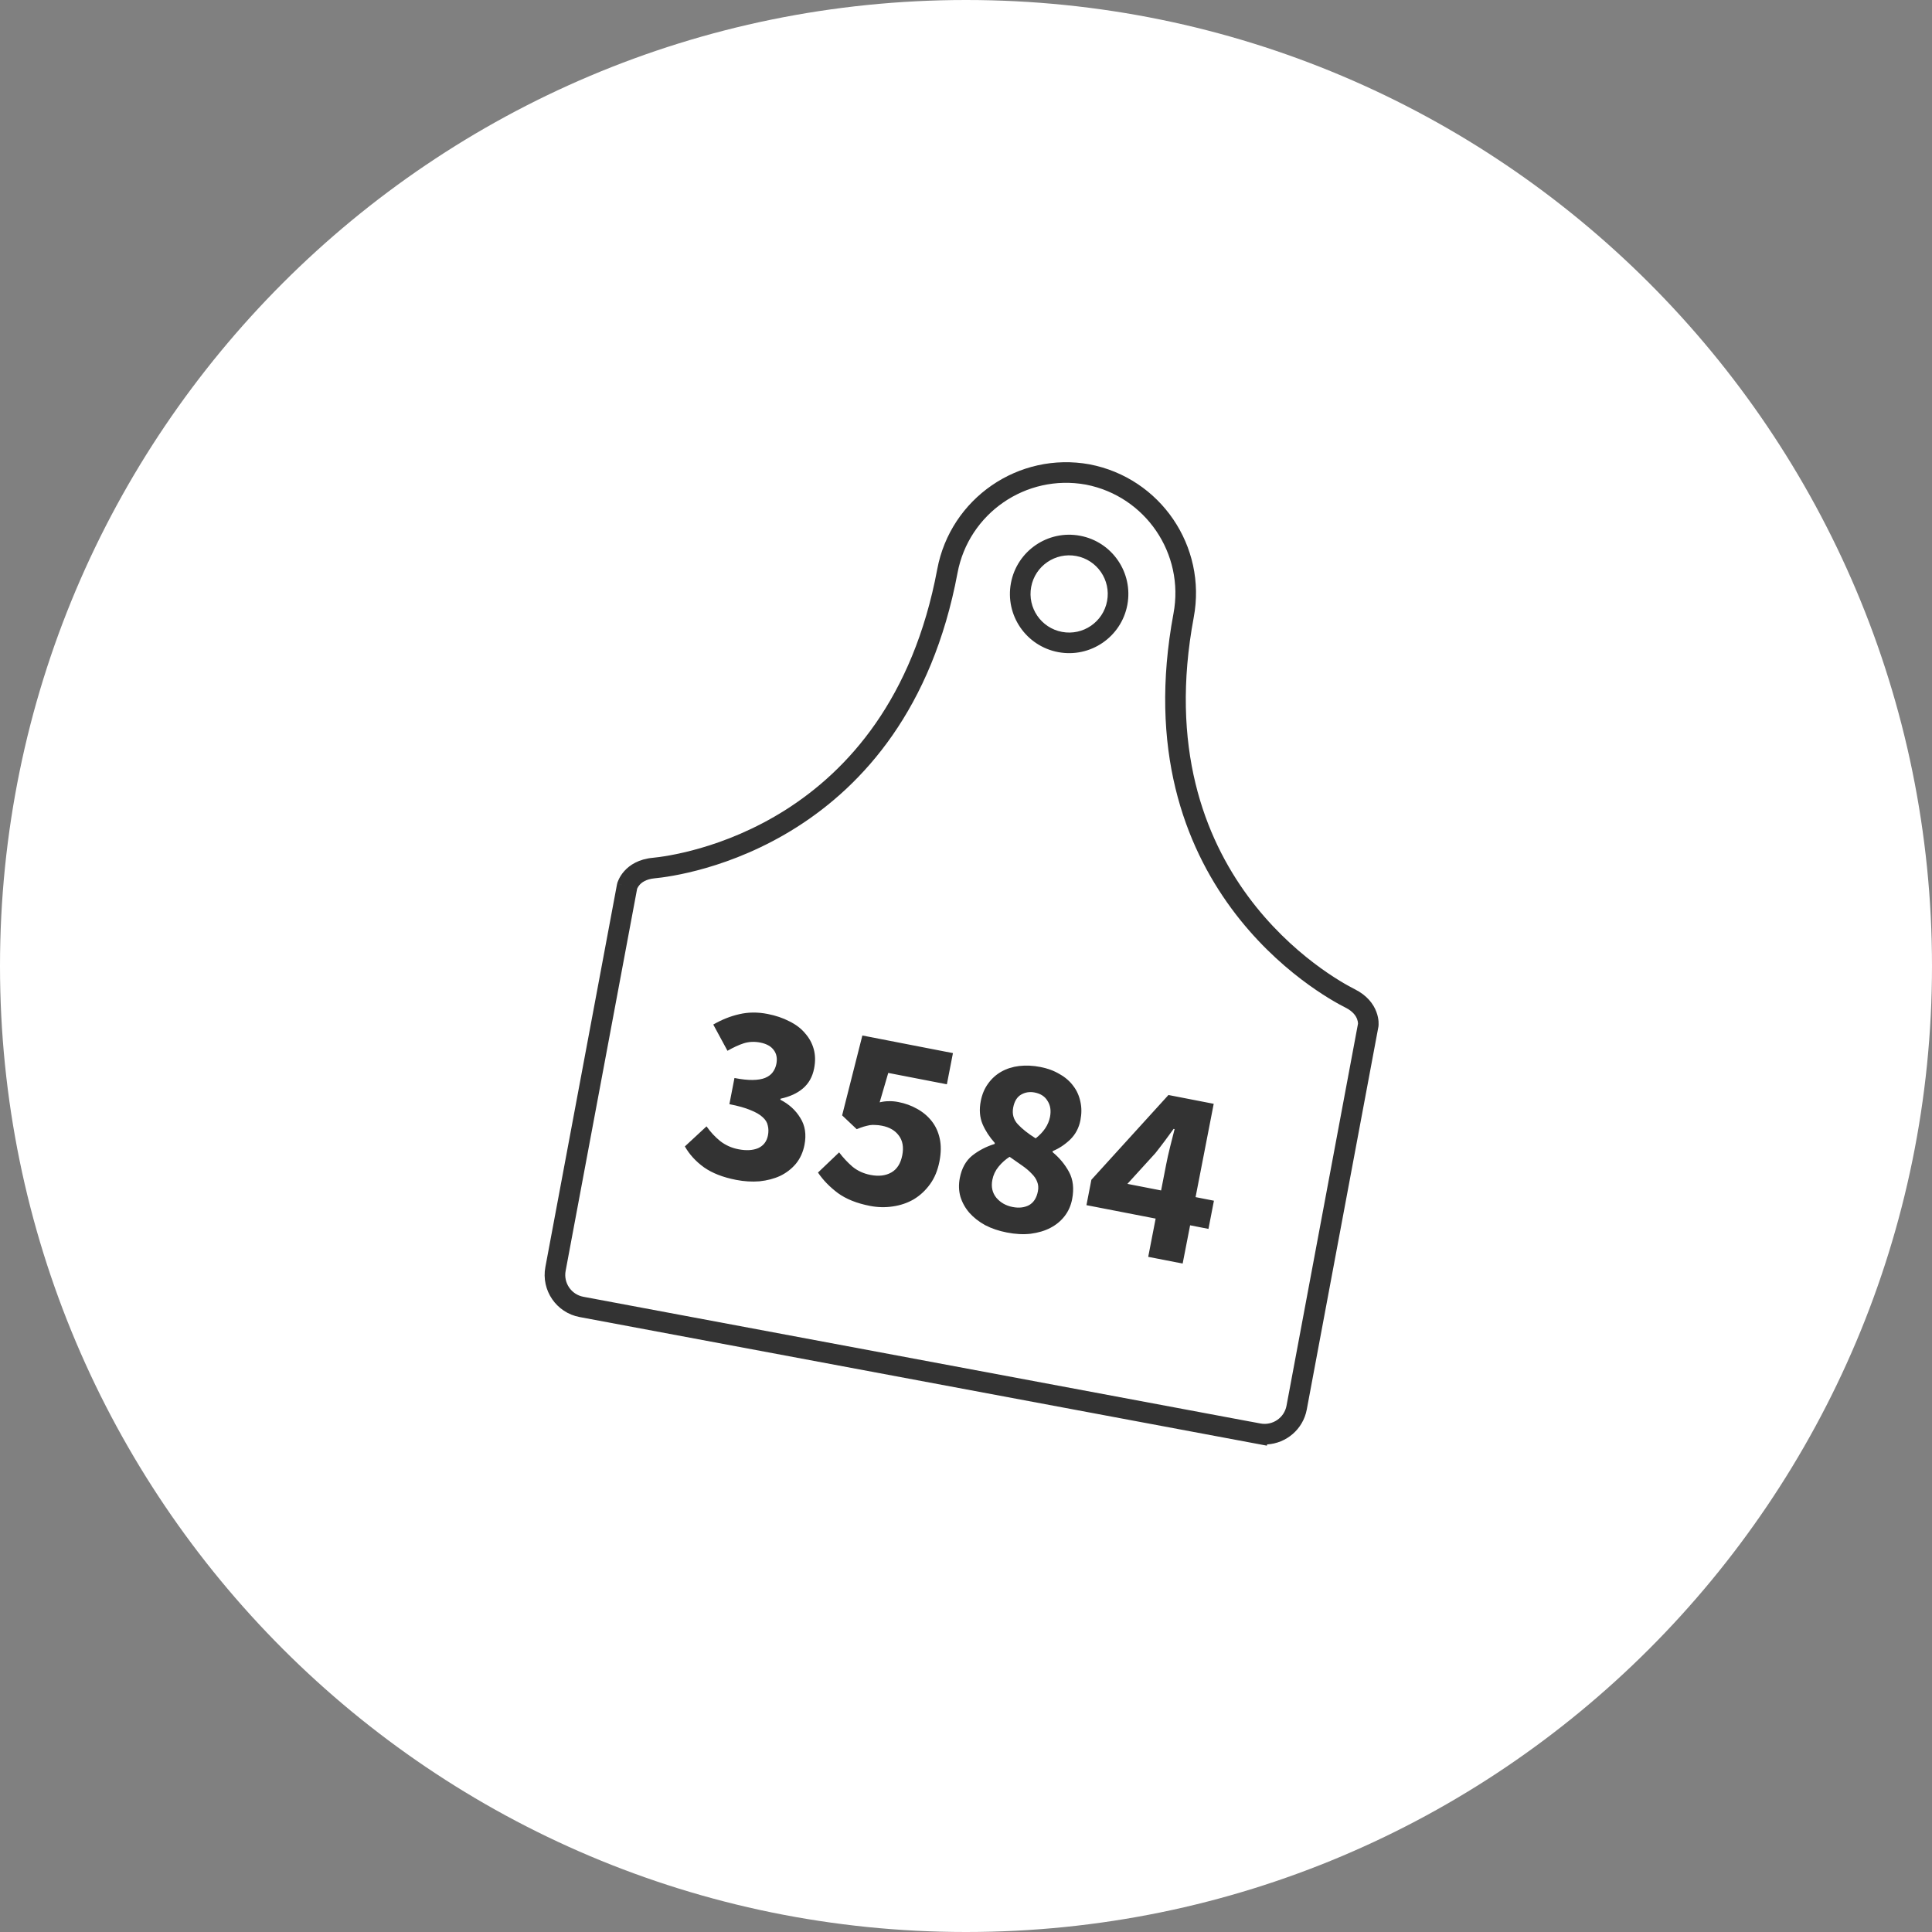
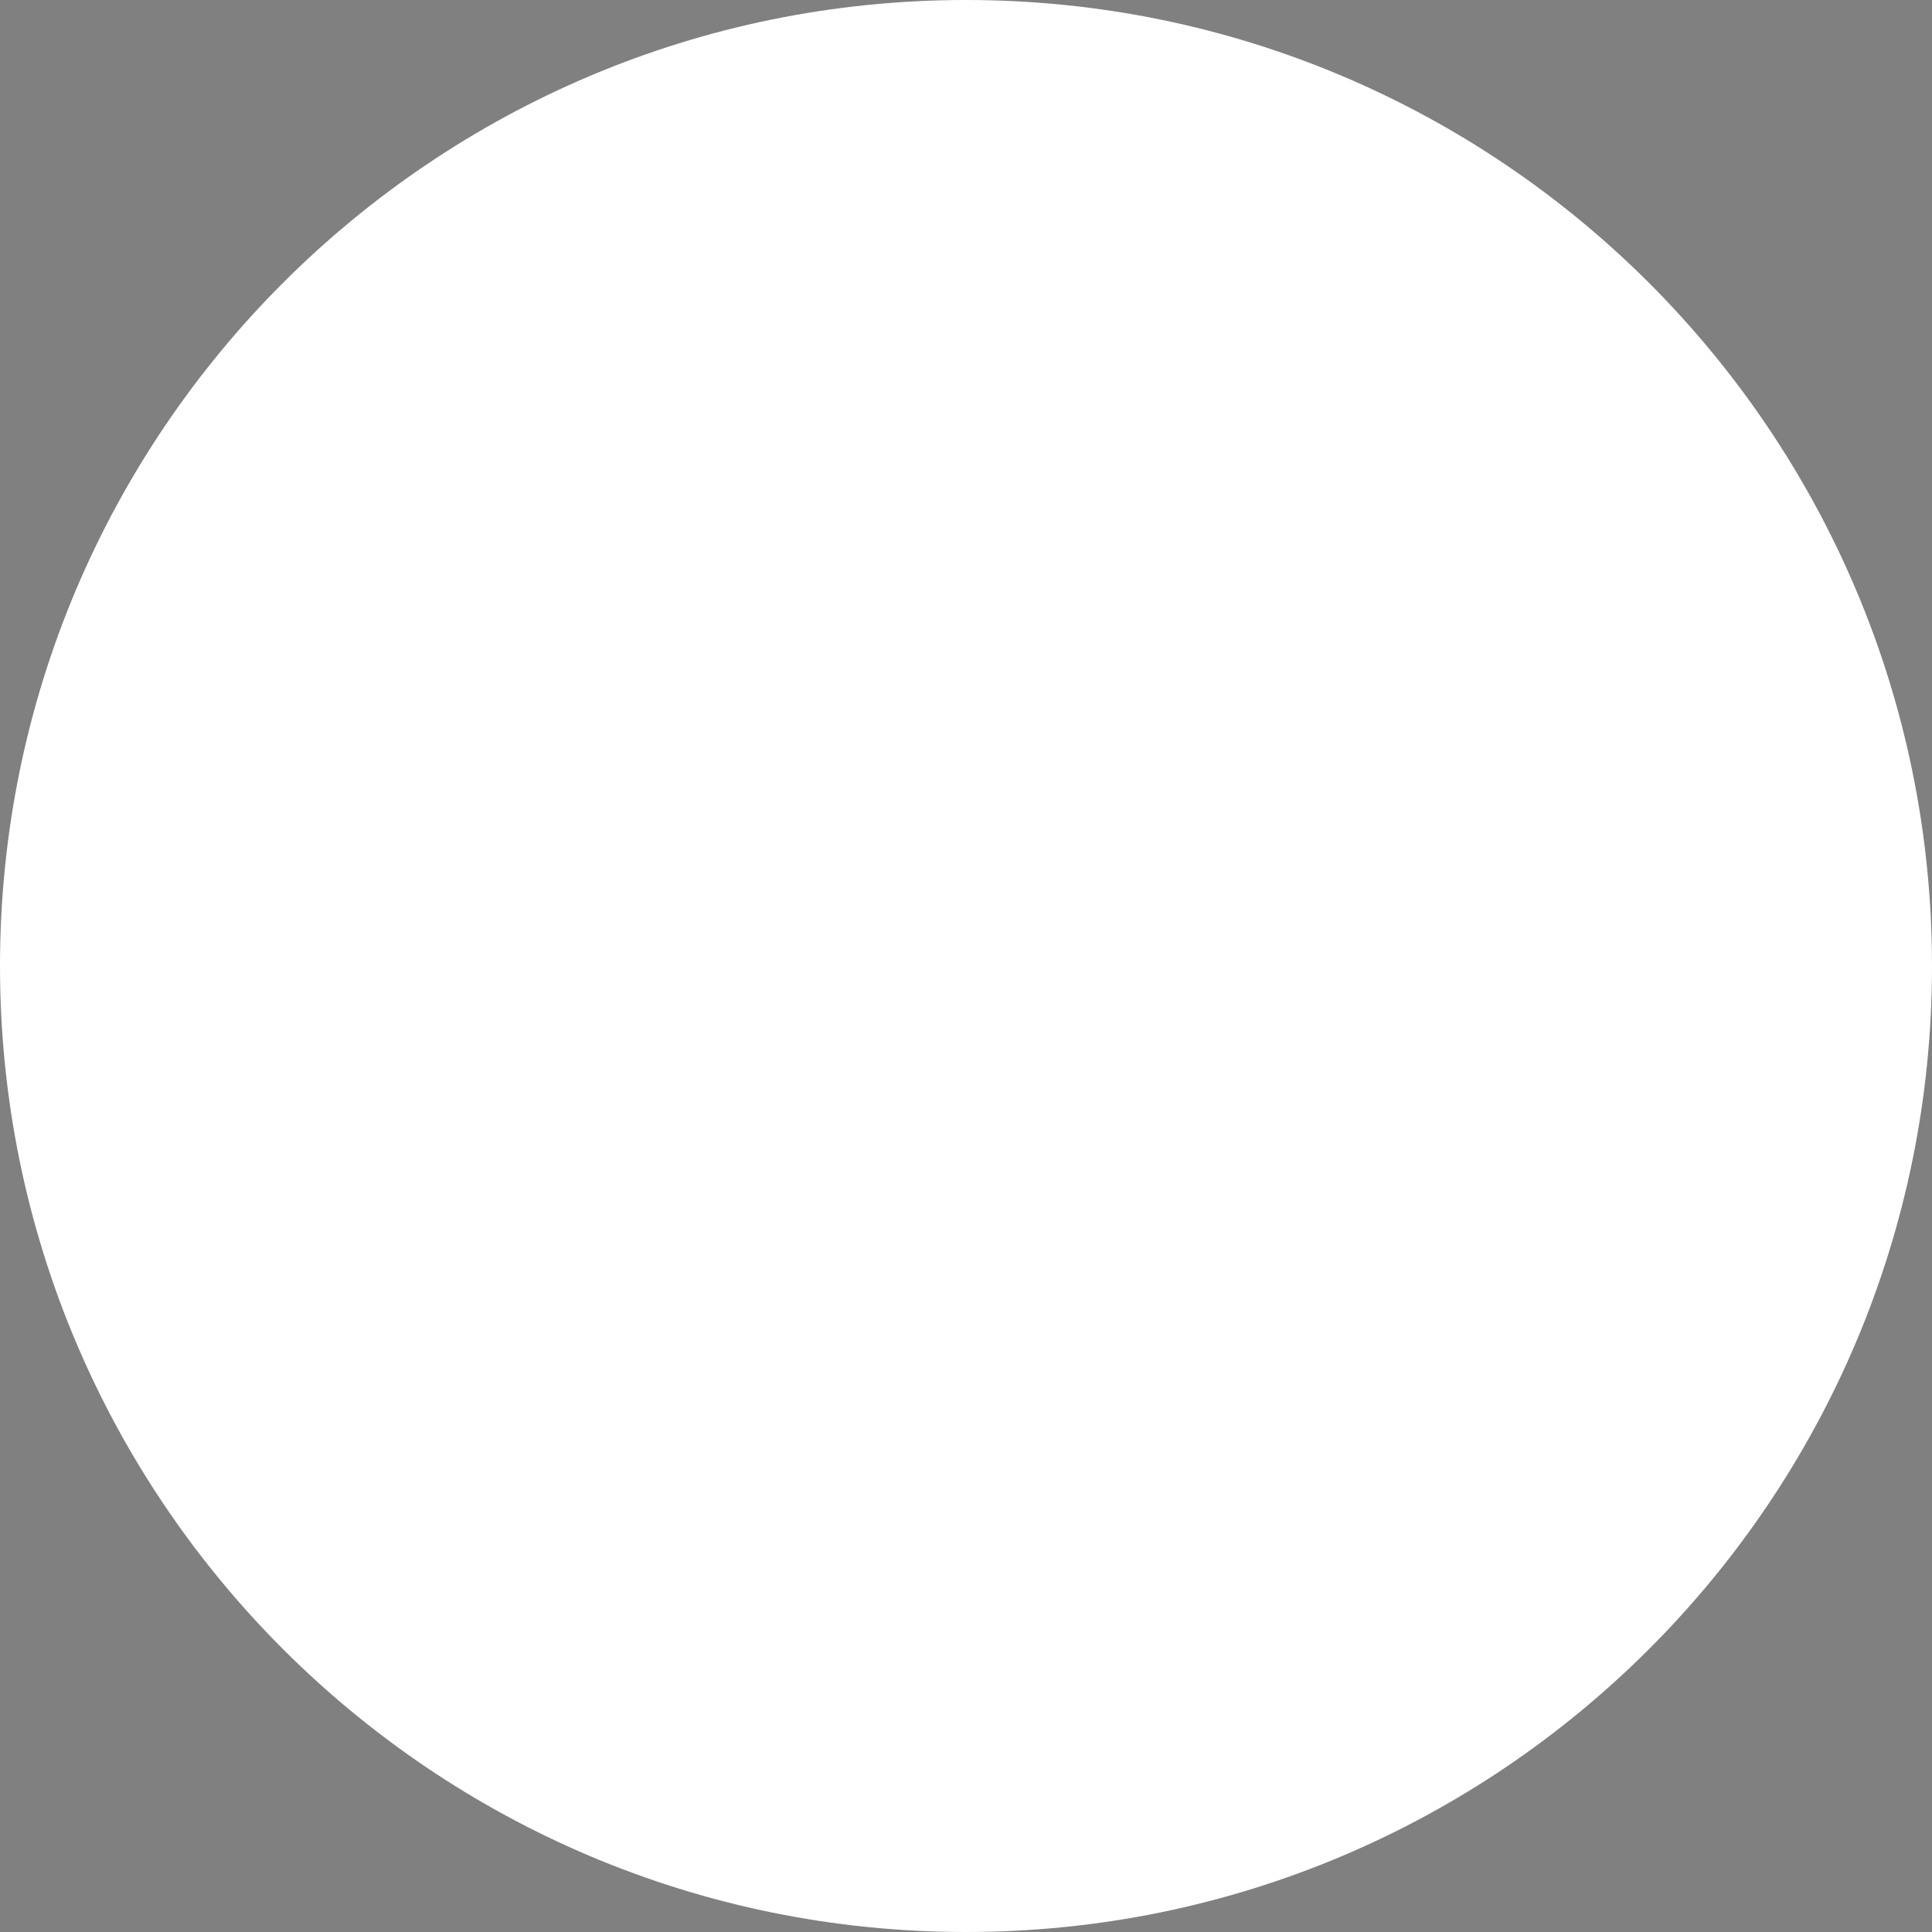
<svg xmlns="http://www.w3.org/2000/svg" width="70" height="70" viewBox="0 0 70 70" fill="none">
  <rect x="0" y="0" width="70" height="70" fill="#808080" stroke="none" />
  <path d="M70 35C70 54.33 54.33 70 35 70C15.67 70 0 54.33 0 35C0 15.67 15.67 0 35 0C54.33 0 70 15.67 70 35Z" fill="white" />
-   <path fill-rule="evenodd" clip-rule="evenodd" d="M39.482 16.825L39.478 16.824C36.907 16.357 34.439 18.055 33.958 20.625C33.077 25.332 30.712 27.913 28.473 29.337C26.222 30.767 24.078 31.039 23.649 31.08C23.146 31.127 22.819 31.337 22.619 31.561C22.522 31.669 22.46 31.775 22.421 31.857C22.401 31.898 22.387 31.934 22.377 31.961C22.373 31.975 22.369 31.987 22.366 31.996L22.362 32.009L22.361 32.014L22.36 32.016L22.36 32.017C22.36 32.017 22.36 32.018 22.722 32.11L22.36 32.018L22.357 32.03L19.76 45.907C19.602 46.75 20.158 47.562 21 47.719L45.902 52.379L45.91 52.334C46.606 52.294 47.213 51.785 47.347 51.069L49.944 37.192L49.945 37.18L49.575 37.135C49.945 37.18 49.945 37.18 49.945 37.18L49.945 37.179L49.945 37.178L49.946 37.176L49.946 37.17L49.947 37.157C49.948 37.148 49.949 37.135 49.949 37.121C49.95 37.092 49.95 37.053 49.947 37.008C49.94 36.917 49.92 36.796 49.868 36.66C49.763 36.379 49.534 36.065 49.083 35.84C48.698 35.647 46.797 34.618 45.215 32.47C43.643 30.334 42.371 27.072 43.252 22.365C43.733 19.794 42.046 17.319 39.482 16.825ZM20.494 46.045L23.084 32.202C23.086 32.197 23.09 32.188 23.095 32.179C23.108 32.149 23.134 32.105 23.175 32.059C23.253 31.972 23.407 31.853 23.719 31.823M23.719 31.823C24.211 31.777 26.486 31.485 28.874 29.966C31.275 28.44 33.77 25.686 34.692 20.763C35.097 18.597 37.176 17.166 39.342 17.558C41.502 17.976 42.923 20.061 42.518 22.227C41.597 27.151 42.927 30.621 44.614 32.912C46.292 35.192 48.308 36.286 48.749 36.507C49.028 36.647 49.129 36.814 49.17 36.923C49.192 36.982 49.2 37.032 49.202 37.065C49.203 37.076 49.203 37.084 49.203 37.09L46.613 50.932C46.531 51.369 46.11 51.657 45.672 51.576L45.305 51.507L45.305 51.508L21.138 46.985C20.7 46.904 20.412 46.482 20.494 46.045M38.995 20.145C39.753 20.286 40.254 21.017 40.112 21.777C39.97 22.536 39.239 23.037 38.48 22.895C37.721 22.753 37.22 22.022 37.362 21.263C37.504 20.503 38.236 20.003 38.995 20.145ZM40.846 21.915C41.063 20.75 40.297 19.628 39.132 19.411C37.967 19.193 36.846 19.961 36.628 21.125C36.41 22.29 37.178 23.41 38.342 23.628C39.507 23.846 40.628 23.079 40.846 21.915ZM26.091 41.341C25.906 41.191 25.742 41.014 25.599 40.81L24.814 41.537C24.978 41.827 25.21 42.081 25.508 42.296C25.808 42.506 26.195 42.657 26.669 42.749C26.961 42.806 27.244 42.823 27.52 42.801C27.796 42.772 28.046 42.707 28.267 42.605C28.49 42.497 28.679 42.351 28.835 42.167C28.991 41.977 29.096 41.748 29.148 41.481C29.221 41.104 29.171 40.779 28.997 40.505C28.83 40.227 28.589 40.007 28.274 39.845L28.281 39.808C28.617 39.735 28.887 39.611 29.091 39.436C29.303 39.256 29.438 39.015 29.497 38.711C29.547 38.456 29.542 38.221 29.482 38.008C29.423 37.795 29.318 37.604 29.168 37.436C29.025 37.263 28.835 37.119 28.599 37.004C28.37 36.884 28.107 36.795 27.809 36.737C27.451 36.667 27.11 36.67 26.786 36.746C26.469 36.817 26.155 36.942 25.843 37.121L26.358 38.072C26.571 37.95 26.768 37.859 26.95 37.8C27.138 37.742 27.335 37.733 27.542 37.773C27.773 37.818 27.938 37.91 28.037 38.049C28.137 38.182 28.168 38.348 28.129 38.549C28.106 38.664 28.061 38.766 27.994 38.854C27.933 38.937 27.841 39.004 27.718 39.056C27.602 39.102 27.452 39.127 27.269 39.129C27.091 39.132 26.872 39.109 26.611 39.058L26.427 40.006C26.742 40.067 26.997 40.139 27.189 40.22C27.382 40.296 27.53 40.381 27.631 40.476C27.733 40.566 27.796 40.666 27.818 40.778C27.847 40.891 27.849 41.011 27.824 41.138C27.781 41.357 27.663 41.511 27.47 41.599C27.277 41.681 27.038 41.695 26.752 41.639C26.503 41.591 26.283 41.491 26.091 41.341ZM30.889 42.273C30.711 42.119 30.549 41.945 30.403 41.753L29.637 42.484C29.823 42.76 30.065 43.008 30.362 43.23C30.661 43.446 31.047 43.6 31.521 43.692C31.8 43.746 32.077 43.753 32.35 43.711C32.629 43.671 32.882 43.584 33.109 43.452C33.338 43.314 33.534 43.131 33.698 42.904C33.862 42.678 33.975 42.403 34.038 42.081C34.098 41.771 34.102 41.495 34.048 41.251C33.995 41.007 33.897 40.796 33.755 40.617C33.613 40.438 33.437 40.29 33.226 40.174C33.022 40.058 32.795 39.976 32.546 39.928C32.424 39.904 32.309 39.895 32.202 39.899C32.101 39.898 31.991 39.911 31.872 39.939L32.183 38.874L34.307 39.286L34.527 38.156L31.245 37.518L30.512 40.412L31.04 40.912C31.135 40.874 31.22 40.843 31.294 40.82C31.374 40.797 31.447 40.78 31.512 40.767C31.584 40.756 31.654 40.754 31.722 40.761C31.791 40.762 31.868 40.77 31.953 40.787C32.227 40.84 32.431 40.959 32.565 41.142C32.706 41.327 32.748 41.566 32.691 41.857C32.633 42.155 32.501 42.363 32.296 42.48C32.09 42.598 31.838 42.628 31.54 42.57C31.291 42.522 31.074 42.423 30.889 42.273ZM35.955 42.747C35.905 43.002 35.954 43.22 36.102 43.4C36.251 43.574 36.447 43.685 36.69 43.732C36.915 43.776 37.112 43.754 37.28 43.667C37.449 43.574 37.558 43.406 37.605 43.163C37.63 43.035 37.621 42.92 37.578 42.817C37.541 42.715 37.475 42.617 37.379 42.523C37.285 42.422 37.169 42.324 37.03 42.228C36.897 42.133 36.747 42.028 36.58 41.913C36.429 42.01 36.295 42.129 36.18 42.271C36.064 42.412 35.989 42.571 35.955 42.747ZM37.524 41.245C37.814 41.018 37.987 40.758 38.044 40.467C38.087 40.242 38.059 40.05 37.957 39.892C37.863 39.728 37.706 39.626 37.487 39.583C37.311 39.549 37.148 39.574 37 39.658C36.851 39.743 36.755 39.898 36.711 40.123C36.665 40.359 36.72 40.563 36.876 40.732C37.032 40.901 37.248 41.072 37.524 41.245ZM34.776 42.679C34.845 42.326 34.995 42.056 35.227 41.868C35.465 41.681 35.735 41.541 36.037 41.448L36.044 41.412C35.852 41.198 35.704 40.971 35.6 40.73C35.496 40.482 35.475 40.204 35.535 39.894C35.582 39.651 35.67 39.441 35.799 39.264C35.929 39.081 36.09 38.936 36.281 38.828C36.473 38.72 36.688 38.652 36.927 38.623C37.172 38.595 37.428 38.607 37.695 38.659C37.957 38.709 38.189 38.795 38.392 38.917C38.597 39.032 38.762 39.175 38.886 39.344C39.012 39.507 39.098 39.697 39.144 39.914C39.192 40.126 39.192 40.349 39.146 40.587C39.092 40.866 38.968 41.1 38.773 41.29C38.58 41.473 38.37 41.612 38.143 41.706L38.136 41.743C38.386 41.949 38.586 42.19 38.734 42.464C38.882 42.739 38.919 43.068 38.845 43.451C38.8 43.682 38.71 43.885 38.575 44.06C38.44 44.236 38.267 44.379 38.056 44.489C37.853 44.595 37.615 44.665 37.344 44.701C37.079 44.731 36.792 44.717 36.482 44.656C36.191 44.6 35.927 44.511 35.692 44.389C35.465 44.263 35.273 44.112 35.118 43.937C34.969 43.763 34.862 43.569 34.796 43.354C34.737 43.141 34.73 42.916 34.776 42.679ZM42.252 42.193L42.069 43.132L40.848 42.894L41.858 41.785C41.975 41.638 42.089 41.489 42.2 41.341C42.311 41.192 42.418 41.046 42.522 40.902L42.558 40.909C42.51 41.089 42.456 41.302 42.396 41.549C42.336 41.79 42.288 42.004 42.252 42.193ZM43.12 44.395L43.785 44.525L43.983 43.504L43.318 43.374L43.975 39.993L42.335 39.674L39.543 42.745L39.364 43.665L41.871 44.152L41.602 45.538L42.85 45.781L43.12 44.395Z" fill="#333333" />
</svg>